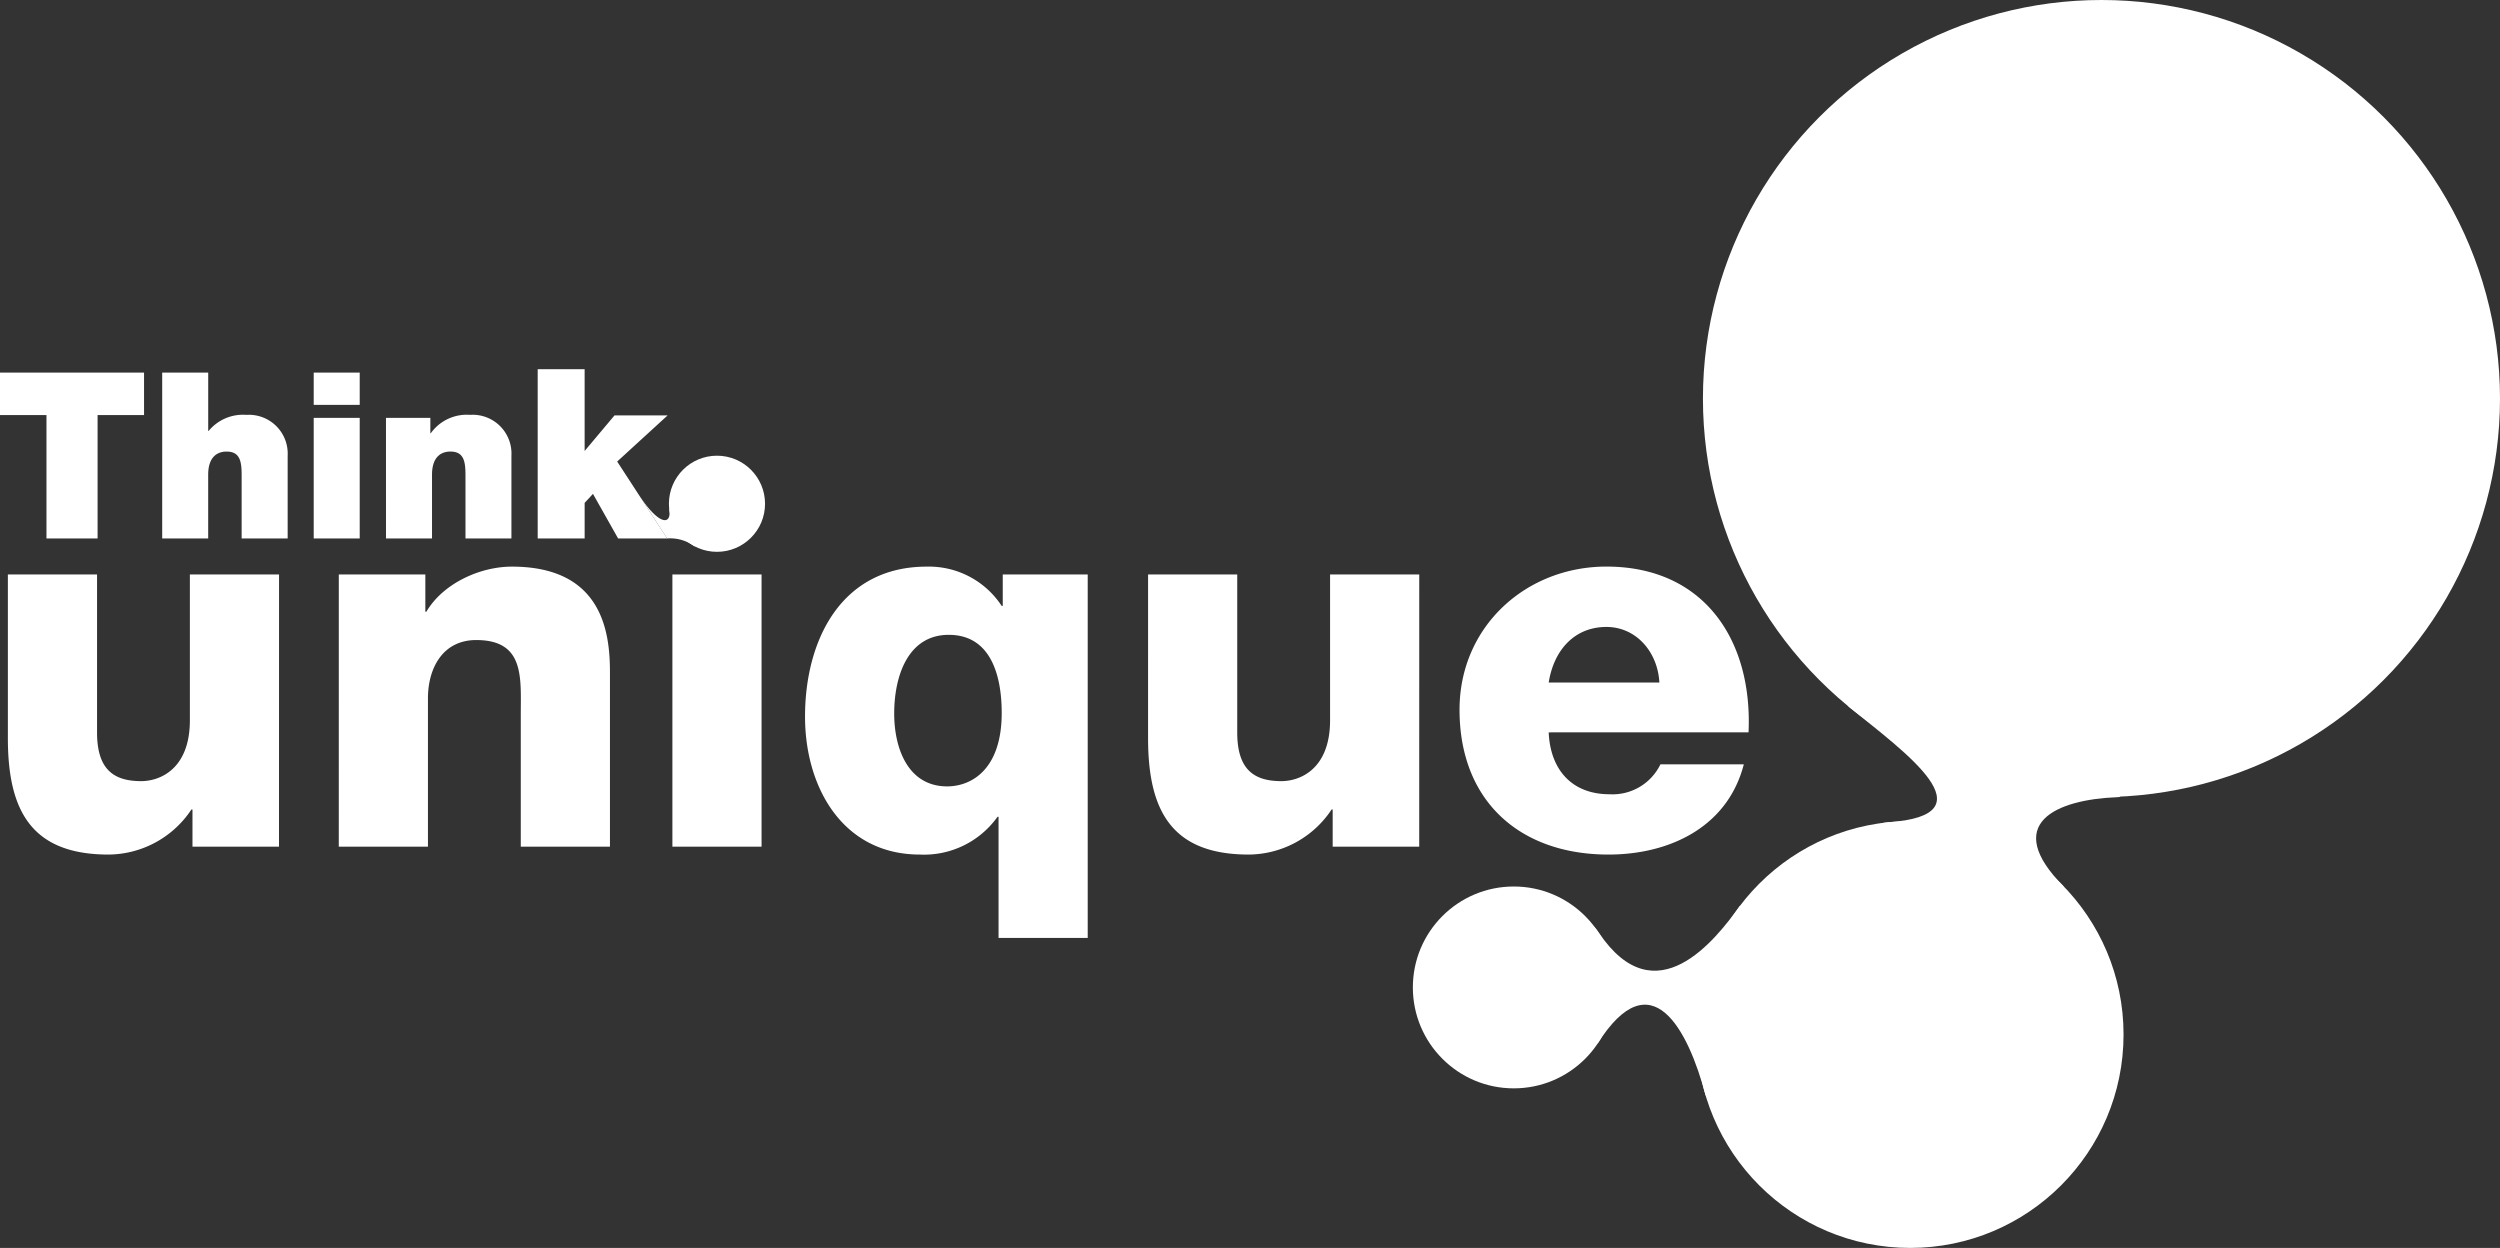
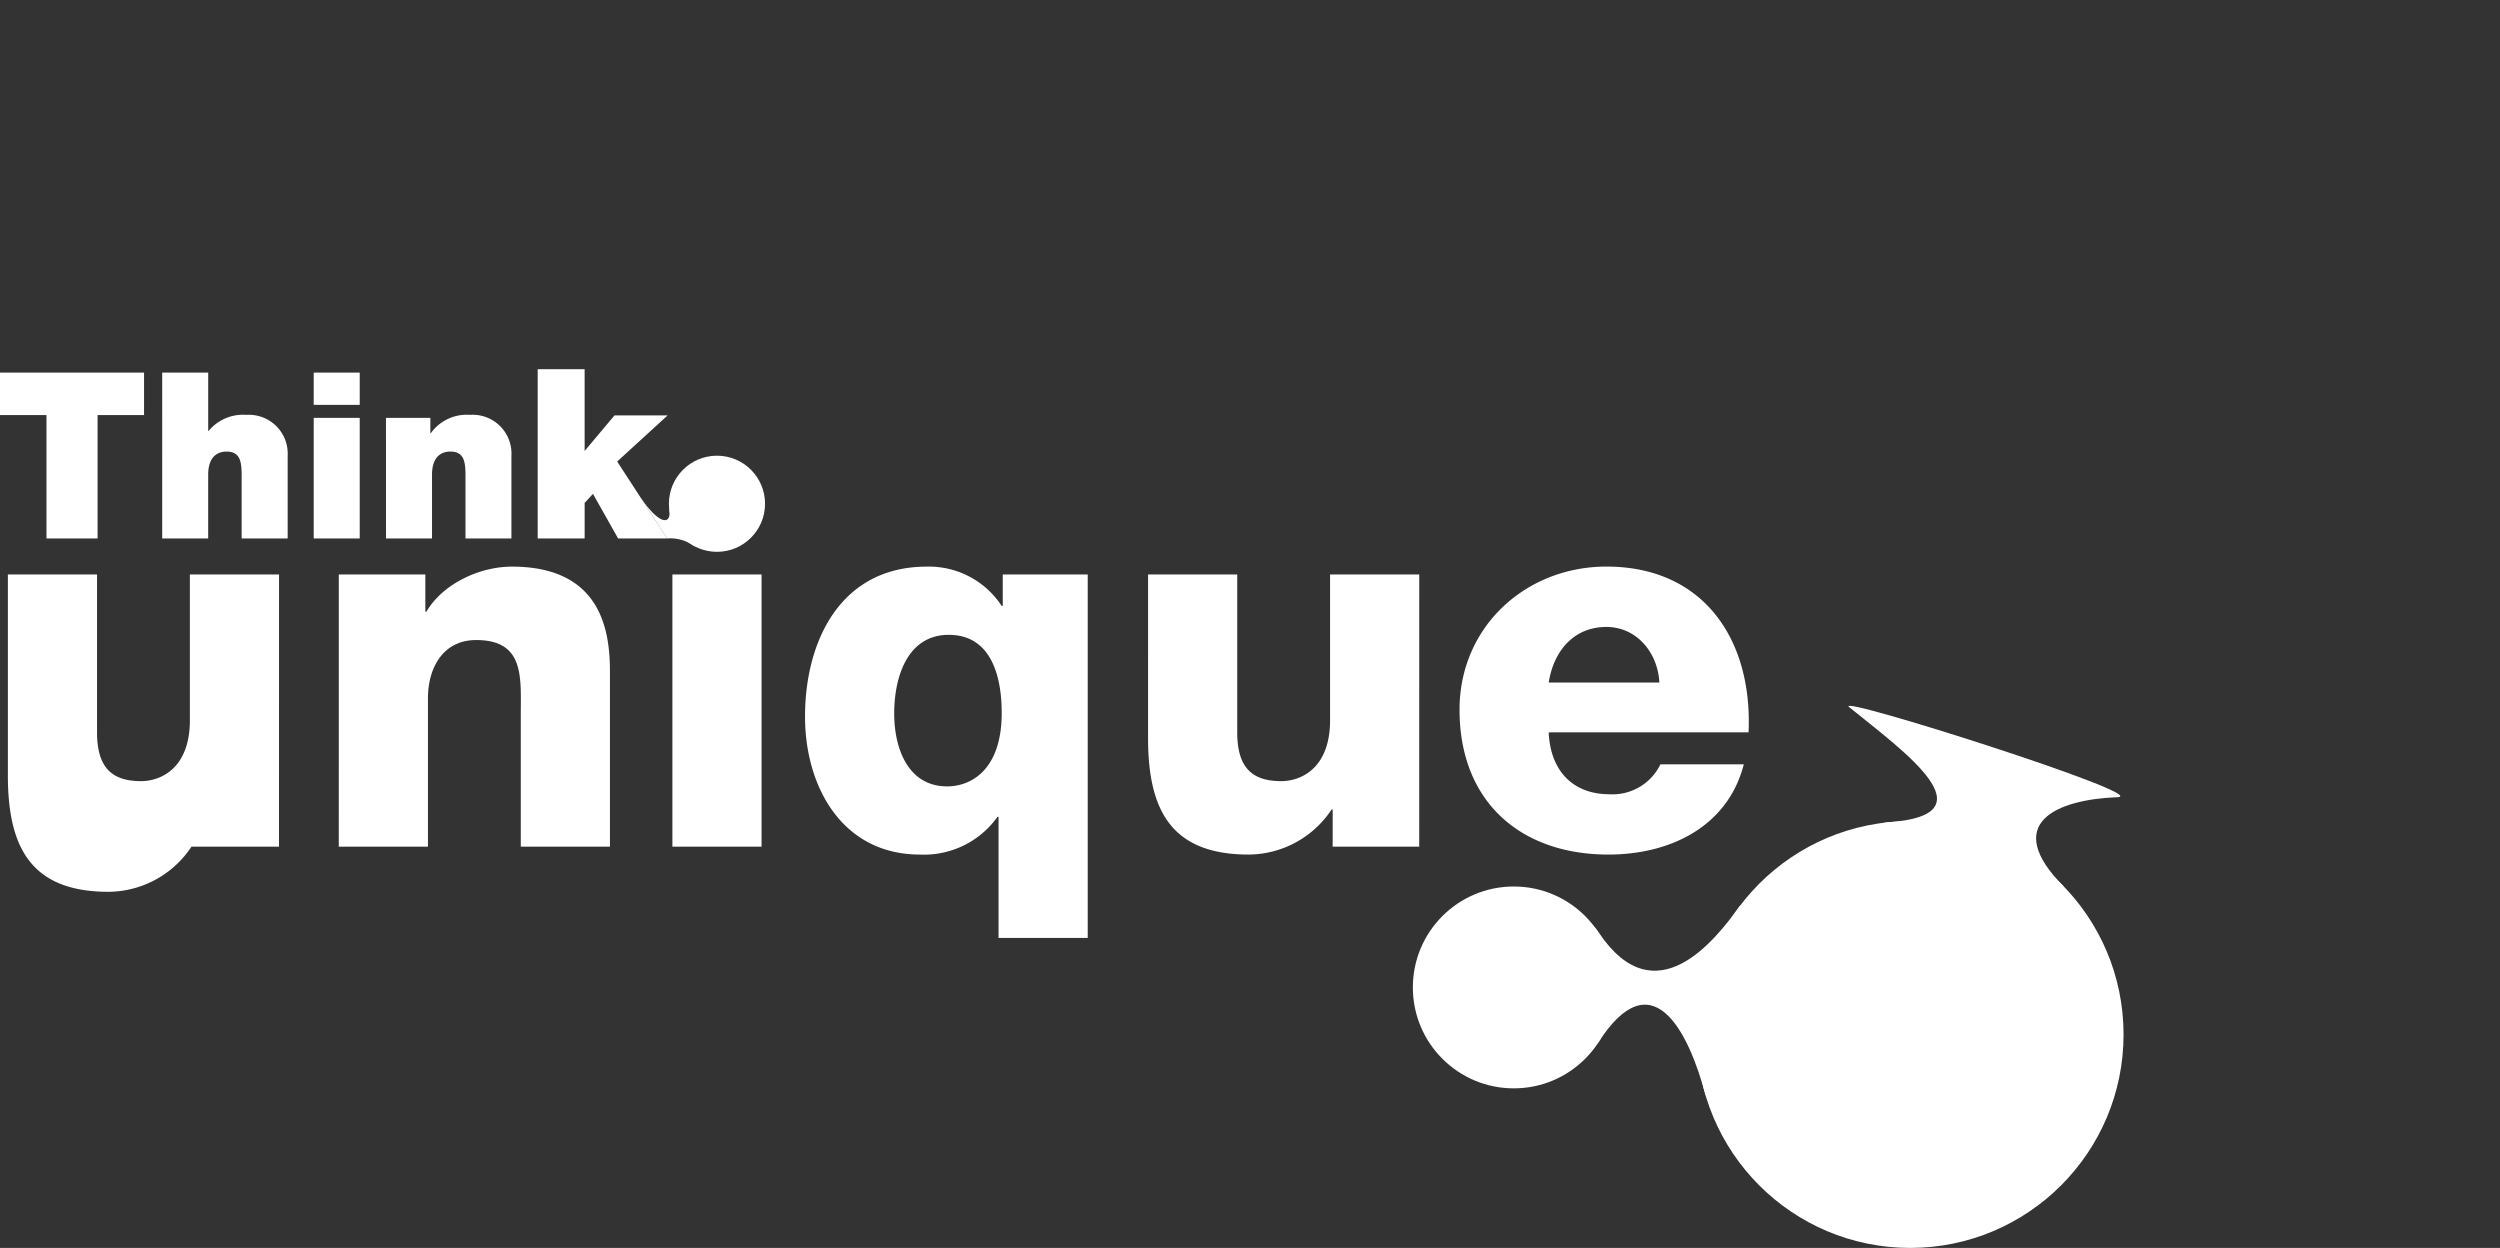
<svg xmlns="http://www.w3.org/2000/svg" width="240" height="119.801" viewBox="0 0 240 119.801">
  <rect x="0" y="0" width="240" height="119.801" fill="#333333" stroke="none" />
  <g transform="translate(135.634)" fill="#fff">
-     <circle cx="38.259" cy="38.259" r="38.259" transform="translate(27.848)" />
    <circle cx="9.689" cy="9.689" transform="translate(0 85.104)" r="9.689" />
    <circle cx="20.485" cy="20.485" r="20.485" transform="translate(27.257 78.83)" />
    <path d="M62.503 85.122c-6.035-6.056-.767-8.37 5.139-8.592 3.485-.131-27.343-9.935-25.769-8.658 5.326 4.318 13.848 10.387 3.727 11.067-5.02.336 9.934 8.124 16.903 6.183zm-44.772 15.071c5.18-8.193 8.715-1.277 10.368 4.952 1.192 1.225 4.113-19.32 3.266-18.14-2.283 3.178-8.067 10.647-13.52 2.518-2.845-4.246-.114 10.67-.114 10.67z" />
  </g>
-   <path d="M26.783 81.283h-8.305v-3.575h-.1a9.626 9.626 0 01-7.955 4.33c-7.5 0-9.667-4.33-9.667-11.178V55.15h8.56v15.156c0 3.474 1.51 4.683 4.229 4.683 1.863 0 4.683-1.209 4.683-5.841v-14h8.56zm5.742-26.132h8.308v3.575h.1c1.561-2.669 5.085-4.33 8.207-4.33 8.71 0 9.415 6.344 9.415 10.12v16.767h-8.56V68.645c0-3.575.4-7.2-4.28-7.2-3.223 0-4.632 2.719-4.632 5.589v14.249h-8.56zm32.025 0h8.56v26.132h-8.56zm39.871 34.893h-8.56V78.413h-.1a8.662 8.662 0 01-7.451 3.625c-7.4 0-11.027-6.445-11.027-13.242 0-7.351 3.474-14.4 11.681-14.4a8.351 8.351 0 017.2 3.776h.1v-3.021h8.157zM90.928 75.493c2.316 0 5.236-1.611 5.236-7.049 0-3.524-1.007-7.5-5.085-7.5-3.928 0-5.236 3.978-5.236 7.553-.001 3.32 1.307 6.996 5.085 6.996zm45.317 5.79h-8.308v-3.575h-.1a9.626 9.626 0 01-7.955 4.33c-7.5 0-9.667-4.33-9.667-11.178V55.15h8.559v15.156c0 3.474 1.51 4.683 4.23 4.683 1.863 0 4.683-1.209 4.683-5.841v-14h8.56zm12.43-10.976c.151 3.575 2.215 5.941 5.841 5.941a5.105 5.105 0 004.884-2.87h8.005c-1.561 6.042-7.15 8.66-12.99 8.66-8.509 0-14.3-5.136-14.3-13.9 0-8.006 6.395-13.746 14.1-13.746 9.365 0 14.048 7.049 13.645 15.911zm10.624-4.783c-.151-2.92-2.215-5.337-5.085-5.337-3.021 0-5.035 2.165-5.539 5.337zM4.461 39.849H0v-4.082h13.828v4.082h-4.46v11.844H4.461zm11.11-4.082h4.417v5.6h.044a4.263 4.263 0 013.613-1.539 3.727 3.727 0 013.97 3.926v7.94h-4.417v-6.067c0-1.338-.156-2.275-1.45-2.275-.758 0-1.762.379-1.762 2.23v6.111h-4.415zm18.961 3.1h-4.416v-3.1h4.416zm-4.416 1.249h4.416v11.576h-4.416zm6.937 0h4.26v1.472h.044a4.245 4.245 0 013.77-1.762 3.727 3.727 0 013.97 3.926v7.94h-4.411v-6.067c0-1.338-.156-2.275-1.45-2.275-.758 0-1.762.379-1.762 2.23v6.111h-4.417zm14.565-4.674h4.506v7.852l2.867-3.414h5.098l-4.84 4.426 4.8 7.384h-4.711l-2.413-4.279-.8.865v3.414h-4.506z" fill="#fff" />
+   <path d="M26.783 81.283h-8.305h-.1a9.626 9.626 0 01-7.955 4.33c-7.5 0-9.667-4.33-9.667-11.178V55.15h8.56v15.156c0 3.474 1.51 4.683 4.229 4.683 1.863 0 4.683-1.209 4.683-5.841v-14h8.56zm5.742-26.132h8.308v3.575h.1c1.561-2.669 5.085-4.33 8.207-4.33 8.71 0 9.415 6.344 9.415 10.12v16.767h-8.56V68.645c0-3.575.4-7.2-4.28-7.2-3.223 0-4.632 2.719-4.632 5.589v14.249h-8.56zm32.025 0h8.56v26.132h-8.56zm39.871 34.893h-8.56V78.413h-.1a8.662 8.662 0 01-7.451 3.625c-7.4 0-11.027-6.445-11.027-13.242 0-7.351 3.474-14.4 11.681-14.4a8.351 8.351 0 017.2 3.776h.1v-3.021h8.157zM90.928 75.493c2.316 0 5.236-1.611 5.236-7.049 0-3.524-1.007-7.5-5.085-7.5-3.928 0-5.236 3.978-5.236 7.553-.001 3.32 1.307 6.996 5.085 6.996zm45.317 5.79h-8.308v-3.575h-.1a9.626 9.626 0 01-7.955 4.33c-7.5 0-9.667-4.33-9.667-11.178V55.15h8.559v15.156c0 3.474 1.51 4.683 4.23 4.683 1.863 0 4.683-1.209 4.683-5.841v-14h8.56zm12.43-10.976c.151 3.575 2.215 5.941 5.841 5.941a5.105 5.105 0 004.884-2.87h8.005c-1.561 6.042-7.15 8.66-12.99 8.66-8.509 0-14.3-5.136-14.3-13.9 0-8.006 6.395-13.746 14.1-13.746 9.365 0 14.048 7.049 13.645 15.911zm10.624-4.783c-.151-2.92-2.215-5.337-5.085-5.337-3.021 0-5.035 2.165-5.539 5.337zM4.461 39.849H0v-4.082h13.828v4.082h-4.46v11.844H4.461zm11.11-4.082h4.417v5.6h.044a4.263 4.263 0 013.613-1.539 3.727 3.727 0 013.97 3.926v7.94h-4.417v-6.067c0-1.338-.156-2.275-1.45-2.275-.758 0-1.762.379-1.762 2.23v6.111h-4.415zm18.961 3.1h-4.416v-3.1h4.416zm-4.416 1.249h4.416v11.576h-4.416zm6.937 0h4.26v1.472h.044a4.245 4.245 0 013.77-1.762 3.727 3.727 0 013.97 3.926v7.94h-4.411v-6.067c0-1.338-.156-2.275-1.45-2.275-.758 0-1.762.379-1.762 2.23v6.111h-4.417zm14.565-4.674h4.506v7.852l2.867-3.414h5.098l-4.84 4.426 4.8 7.384h-4.711l-2.413-4.279-.8.865v3.414h-4.506z" fill="#fff" />
  <circle cx="4.614" cy="4.614" r="4.614" transform="translate(64.216 43.747)" fill="#fff" />
  <path d="M61.377 47.585c2 2.988 3.069 2.736 2.88 1.393-.078-.551 1.633 1.566 2.383 2.129s.341 1.519-.011 1.31a3.928 3.928 0 00-2.585-.725" fill="#fff" />
</svg>